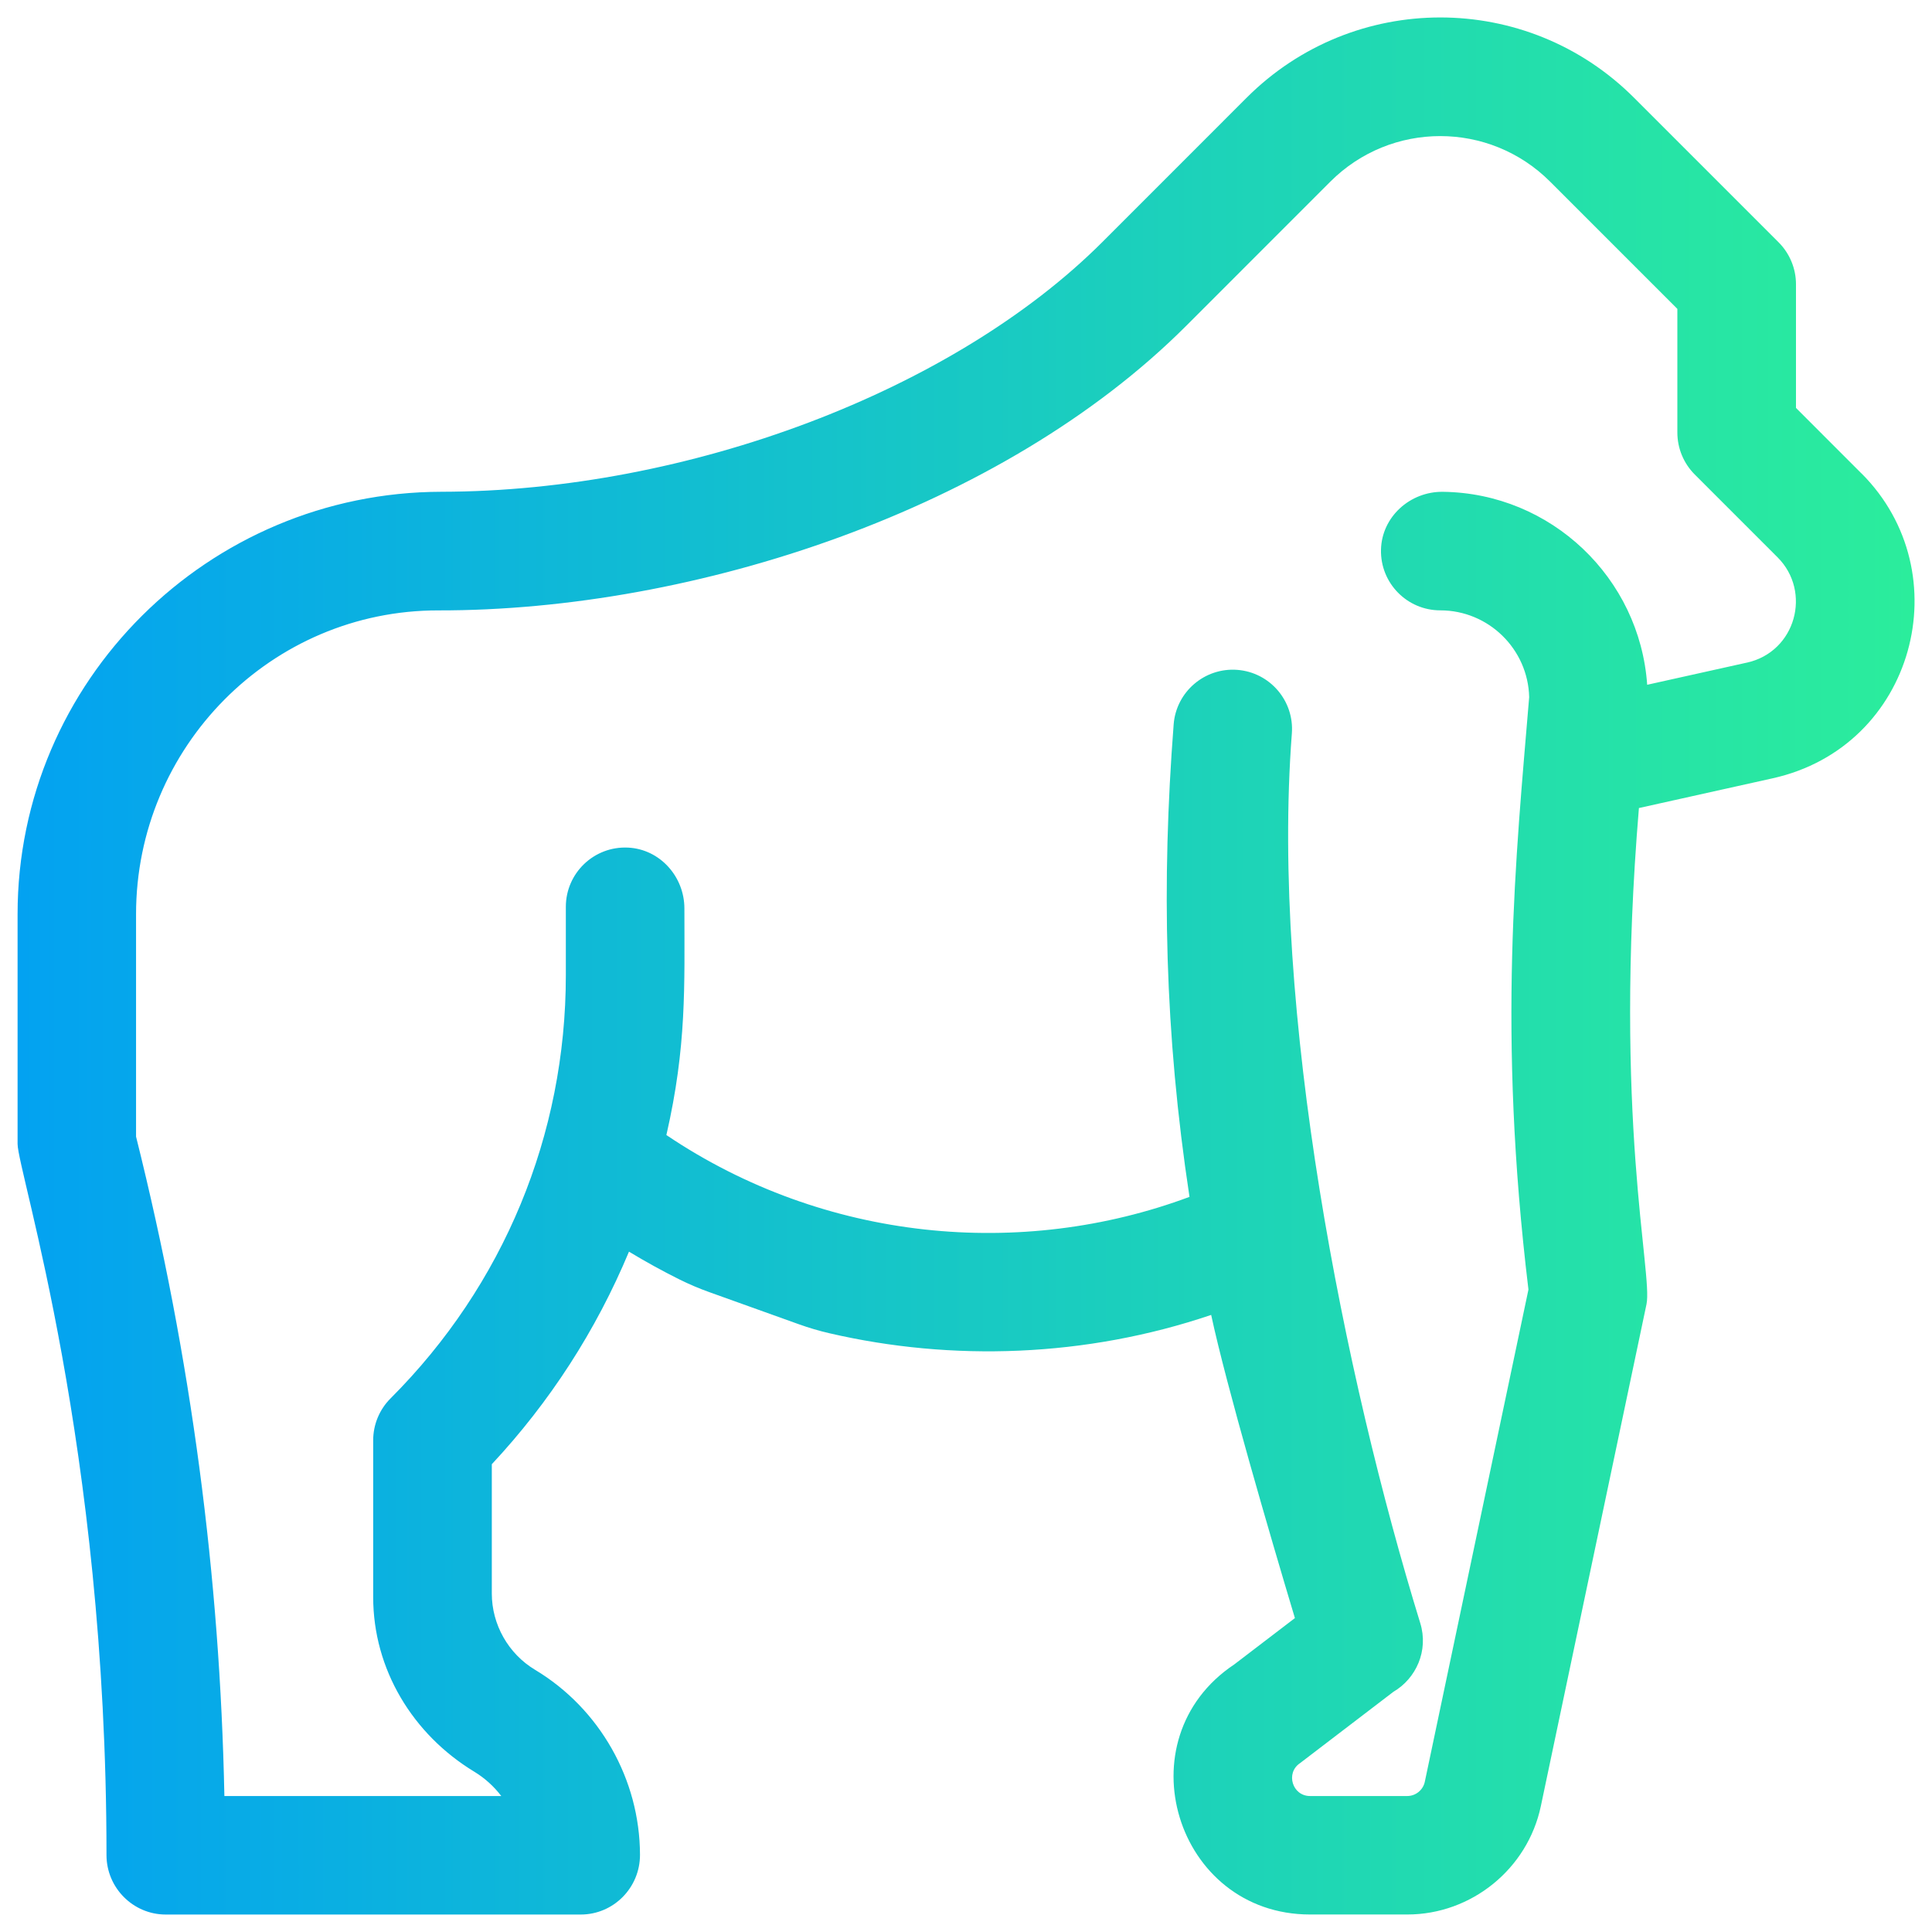
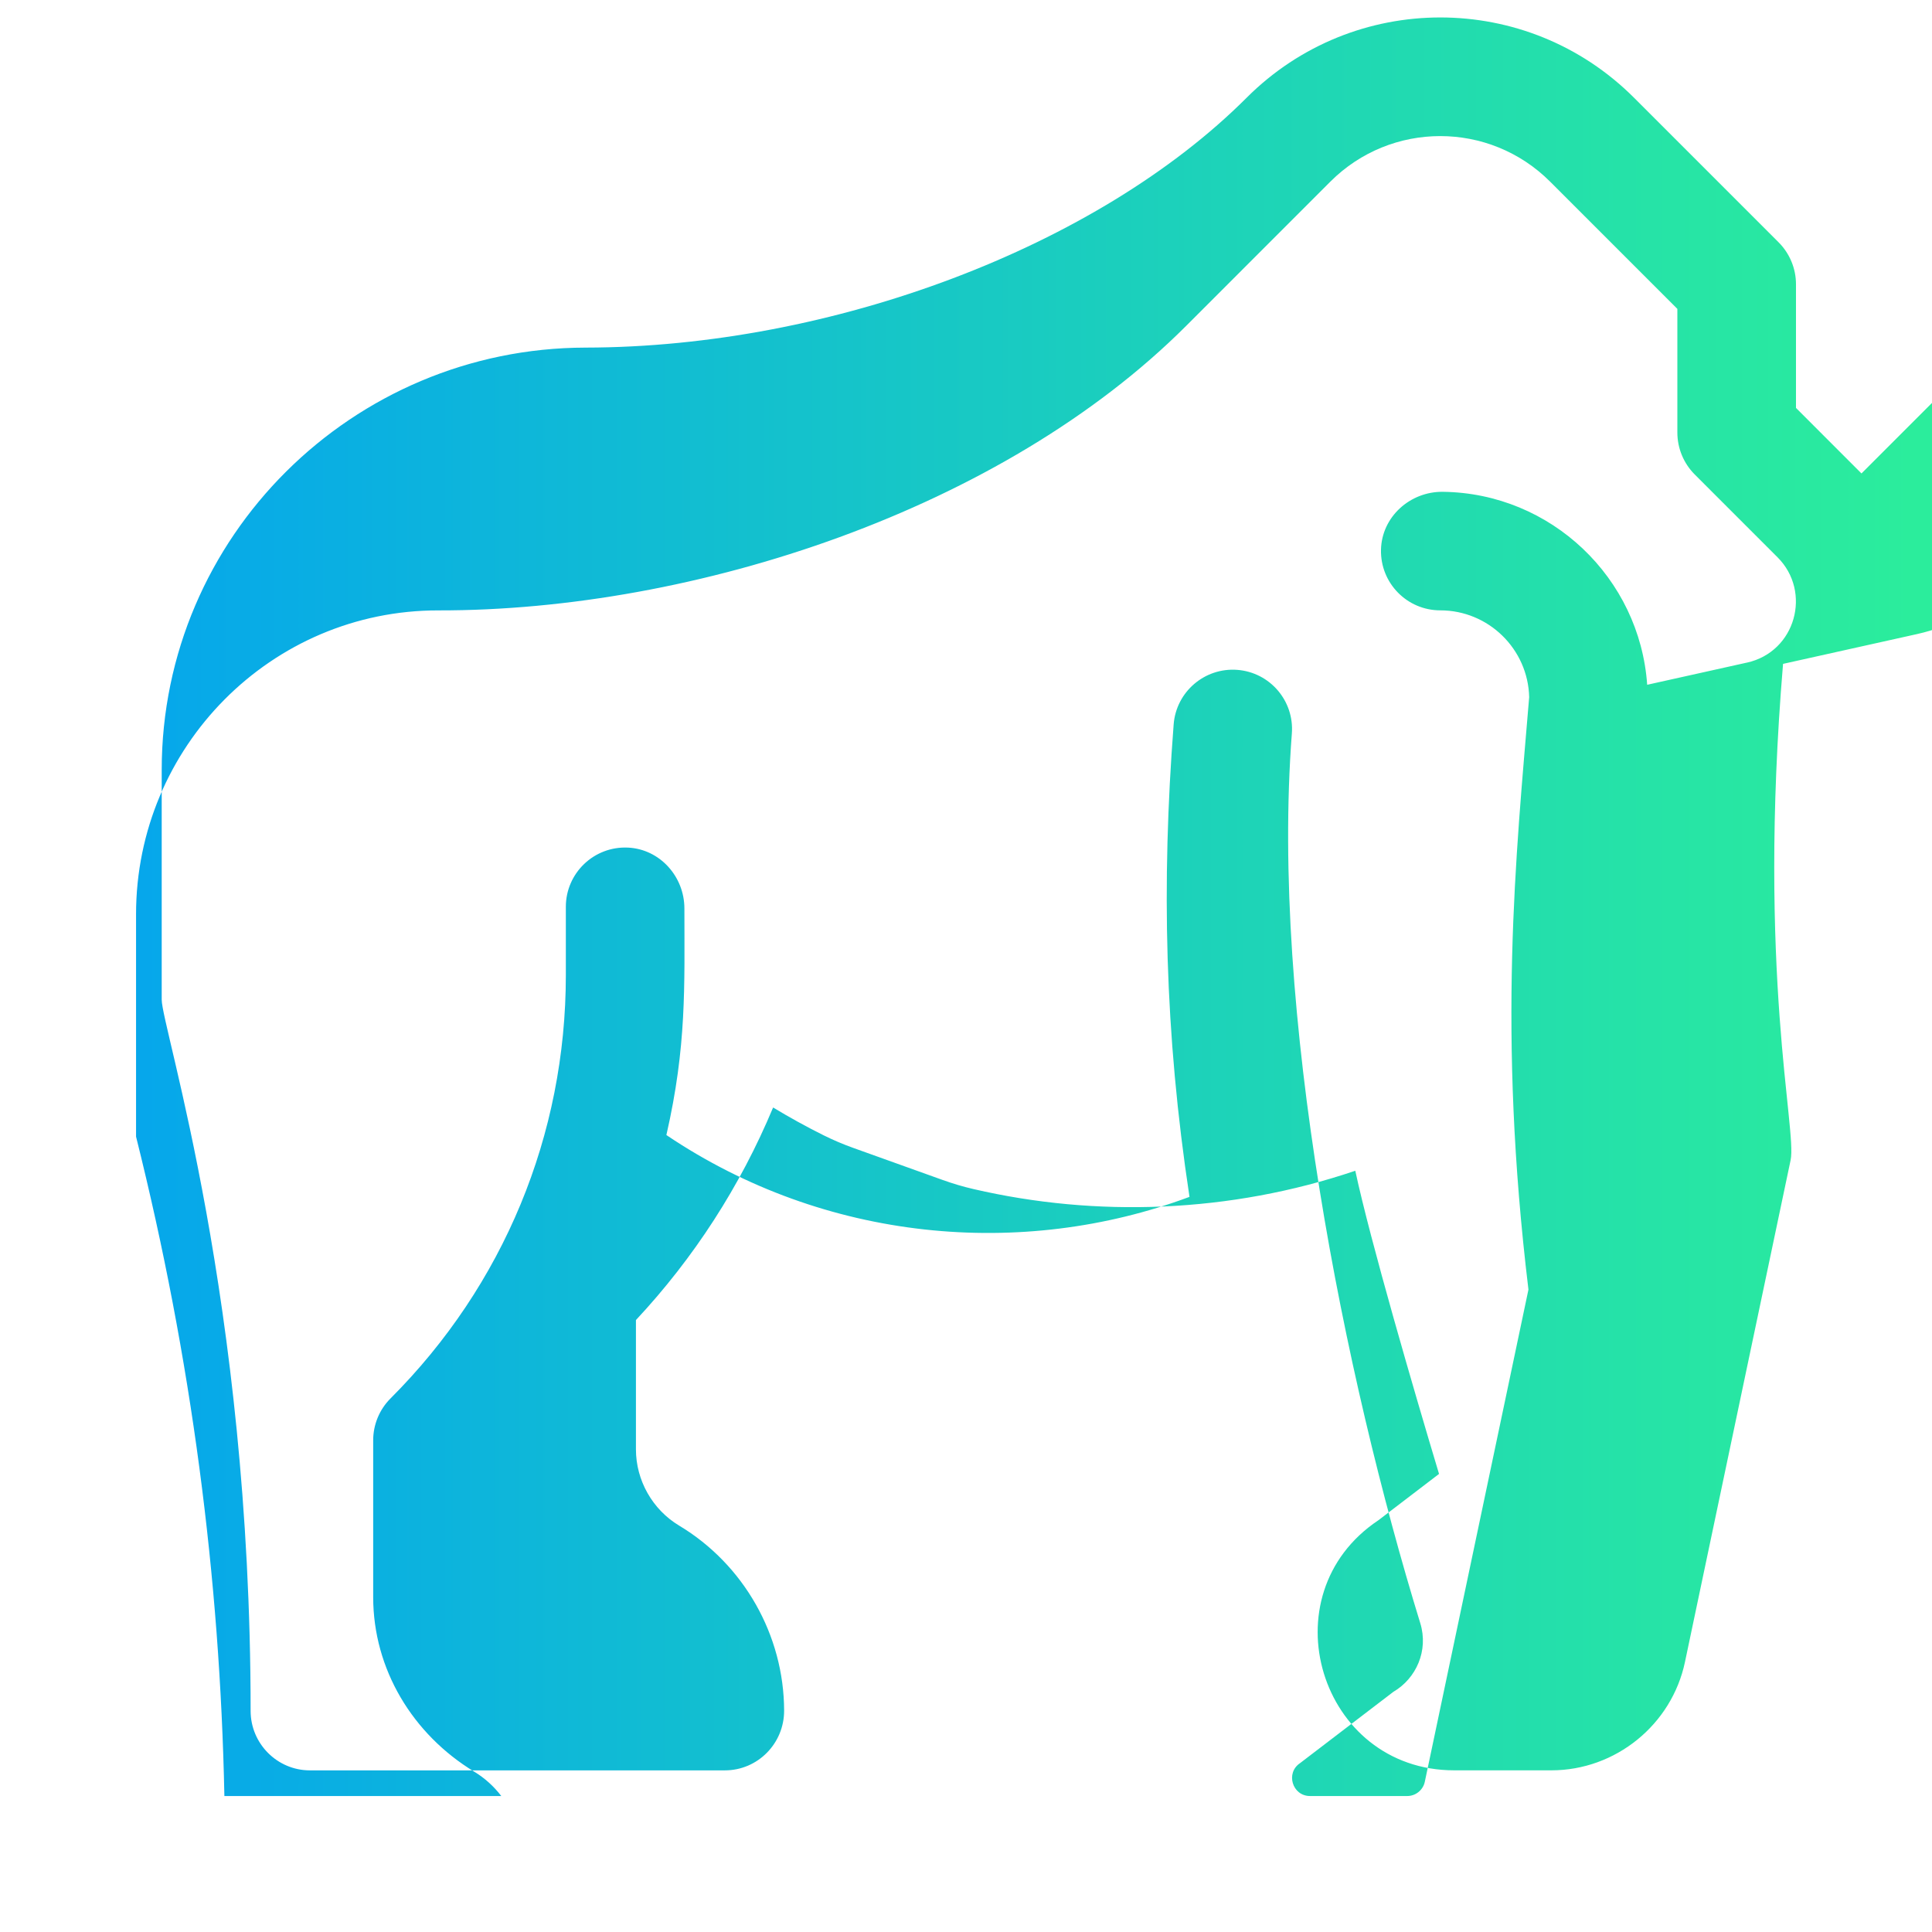
<svg xmlns="http://www.w3.org/2000/svg" id="Capa_1" data-name="Capa 1" viewBox="0 0 500 500">
  <defs>
    <style>
      .cls-1 {
        fill: url(#Degradado_sin_nombre_5);
      }
    </style>
    <linearGradient id="Degradado_sin_nombre_5" data-name="Degradado sin nombre 5" x1="4.53" y1="250" x2="495.47" y2="250" gradientUnits="userSpaceOnUse">
      <stop offset="0" stop-color="#03a2f1" />
      <stop offset=".58" stop-color="#1bcfbd" />
      <stop offset="1" stop-color="#2bed9c" />
    </linearGradient>
  </defs>
-   <path class="cls-1" d="M481.75,122.53h0s-16.95-16.96-16.95-16.96v-32c0-4.07-1.62-7.97-4.49-10.85l-37.42-37.42c-27.71-27.71-72.56-27.71-100.27,0l-37.3,37.31c-38.6,38.6-107.31,64.56-171.08,64.66-60.33.1-109.69,48.98-109.69,109.31v59.45c0,7.14,23.01,77.62,23.01,184.06,0,8.46,6.88,15.39,15.34,15.39h107.39c8.51,0,15.36-6.96,15.34-15.47-.04-19.51-10.45-37.85-27.18-47.88-6.89-4.14-11.17-11.7-11.17-19.73v-33.46c15.04-16.12,26.97-34.59,35.5-55.01,4.27,2.58,8.62,4.98,13.06,7.19,2.5,1.24,5.06,2.33,7.69,3.27l23.17,8.31c2.6.93,5.25,1.72,7.94,2.34,31.72,7.36,66.38,6.24,98.81-4.74,3.88,18.14,15.2,56.92,21.67,78.46l-15.68,11.98c-29.04,19.36-15.18,64.73,19.6,64.73h25.16c16.61,0,31.15-11.8,34.57-28.05l27.34-129.88c1.67-7.92-8.64-48.29-1.96-128.42l34.63-7.7c36.77-8.17,48.67-53.21,22.98-78.9ZM452.11,171.48l-25.82,5.74c-1.92-27.64-24.84-49.6-52.88-49.94-8.49-.1-15.82,6.49-16.01,14.98-.2,8.64,6.75,15.7,15.34,15.7,12.5,0,22.71,10.02,23.01,22.46-3.45,41.44-8.25,86.51-.19,153.32l-26.82,127.38c-.45,2.14-2.36,3.69-4.55,3.69h-25.16c-4.58,0-6.39-5.97-2.58-8.51l24.16-18.46s0,0,0,0c5.88-3.44,9.15-10.64,6.95-17.78-19.63-63.77-38.74-158.52-33.23-230.23.65-8.45-5.67-15.82-14.12-16.47-8.43-.64-15.82,5.67-16.47,14.12-3.16,41.14-2.34,79.91,4.1,122.27-43.4,16.17-94.32,11.66-135.38-16,5.27-23.02,4.67-38.52,4.66-58.65,0-8.24-6.34-15.34-14.57-15.74-8.82-.43-16.11,6.6-16.11,15.32v17.7c0,41.26-16.06,80.22-45.37,109.53-2.88,2.88-4.49,6.78-4.49,10.85v40.57c0,18.66,10.21,35.51,26.17,45.19,2.73,1.66,5.09,3.81,6.98,6.29H58.07c-1.14-56.45-8.49-113.2-22.86-170.65v-57.56c0-43.28,34.98-78.69,78.26-78.63,66.36.1,145.99-26.11,193.52-73.65l37.3-37.31c15.72-15.72,41.16-15.72,56.88,0l32.93,32.93v32c0,4.07,1.62,7.97,4.49,10.85l21.45,21.45c8.89,8.89,4.73,24.44-7.94,27.25Z" />
+   <path class="cls-1" d="M481.75,122.53h0s-16.95-16.96-16.95-16.96v-32c0-4.07-1.62-7.97-4.49-10.85l-37.42-37.42c-27.71-27.71-72.56-27.71-100.27,0c-38.6,38.6-107.31,64.56-171.08,64.66-60.33.1-109.69,48.98-109.69,109.31v59.45c0,7.14,23.01,77.62,23.01,184.06,0,8.46,6.88,15.39,15.34,15.39h107.39c8.51,0,15.36-6.96,15.34-15.47-.04-19.51-10.45-37.85-27.18-47.88-6.89-4.14-11.17-11.7-11.17-19.73v-33.46c15.04-16.12,26.97-34.59,35.5-55.01,4.27,2.58,8.62,4.98,13.06,7.19,2.5,1.24,5.06,2.33,7.69,3.27l23.17,8.31c2.6.93,5.25,1.72,7.94,2.34,31.72,7.36,66.38,6.24,98.81-4.74,3.88,18.14,15.2,56.92,21.67,78.46l-15.68,11.98c-29.04,19.36-15.18,64.73,19.6,64.73h25.16c16.61,0,31.15-11.8,34.57-28.05l27.34-129.88c1.67-7.92-8.64-48.29-1.96-128.42l34.63-7.7c36.77-8.17,48.67-53.21,22.98-78.9ZM452.11,171.48l-25.82,5.74c-1.92-27.64-24.84-49.6-52.88-49.94-8.49-.1-15.82,6.49-16.01,14.98-.2,8.64,6.75,15.7,15.34,15.7,12.5,0,22.71,10.02,23.01,22.46-3.45,41.44-8.25,86.51-.19,153.32l-26.82,127.38c-.45,2.14-2.36,3.69-4.55,3.69h-25.16c-4.58,0-6.39-5.97-2.58-8.51l24.16-18.46s0,0,0,0c5.88-3.44,9.15-10.64,6.95-17.78-19.63-63.77-38.74-158.52-33.23-230.23.65-8.45-5.67-15.82-14.12-16.47-8.43-.64-15.82,5.67-16.47,14.12-3.16,41.14-2.34,79.91,4.1,122.27-43.4,16.17-94.32,11.66-135.38-16,5.27-23.02,4.67-38.52,4.66-58.65,0-8.24-6.34-15.34-14.57-15.74-8.82-.43-16.11,6.6-16.11,15.32v17.7c0,41.26-16.06,80.22-45.37,109.53-2.88,2.88-4.49,6.78-4.49,10.85v40.57c0,18.66,10.21,35.51,26.17,45.19,2.73,1.66,5.09,3.81,6.98,6.29H58.07c-1.14-56.45-8.49-113.2-22.86-170.65v-57.56c0-43.28,34.98-78.69,78.26-78.63,66.36.1,145.99-26.11,193.52-73.65l37.3-37.31c15.72-15.72,41.16-15.72,56.88,0l32.93,32.93v32c0,4.07,1.62,7.97,4.49,10.85l21.45,21.45c8.89,8.89,4.73,24.44-7.94,27.25Z" />
</svg>